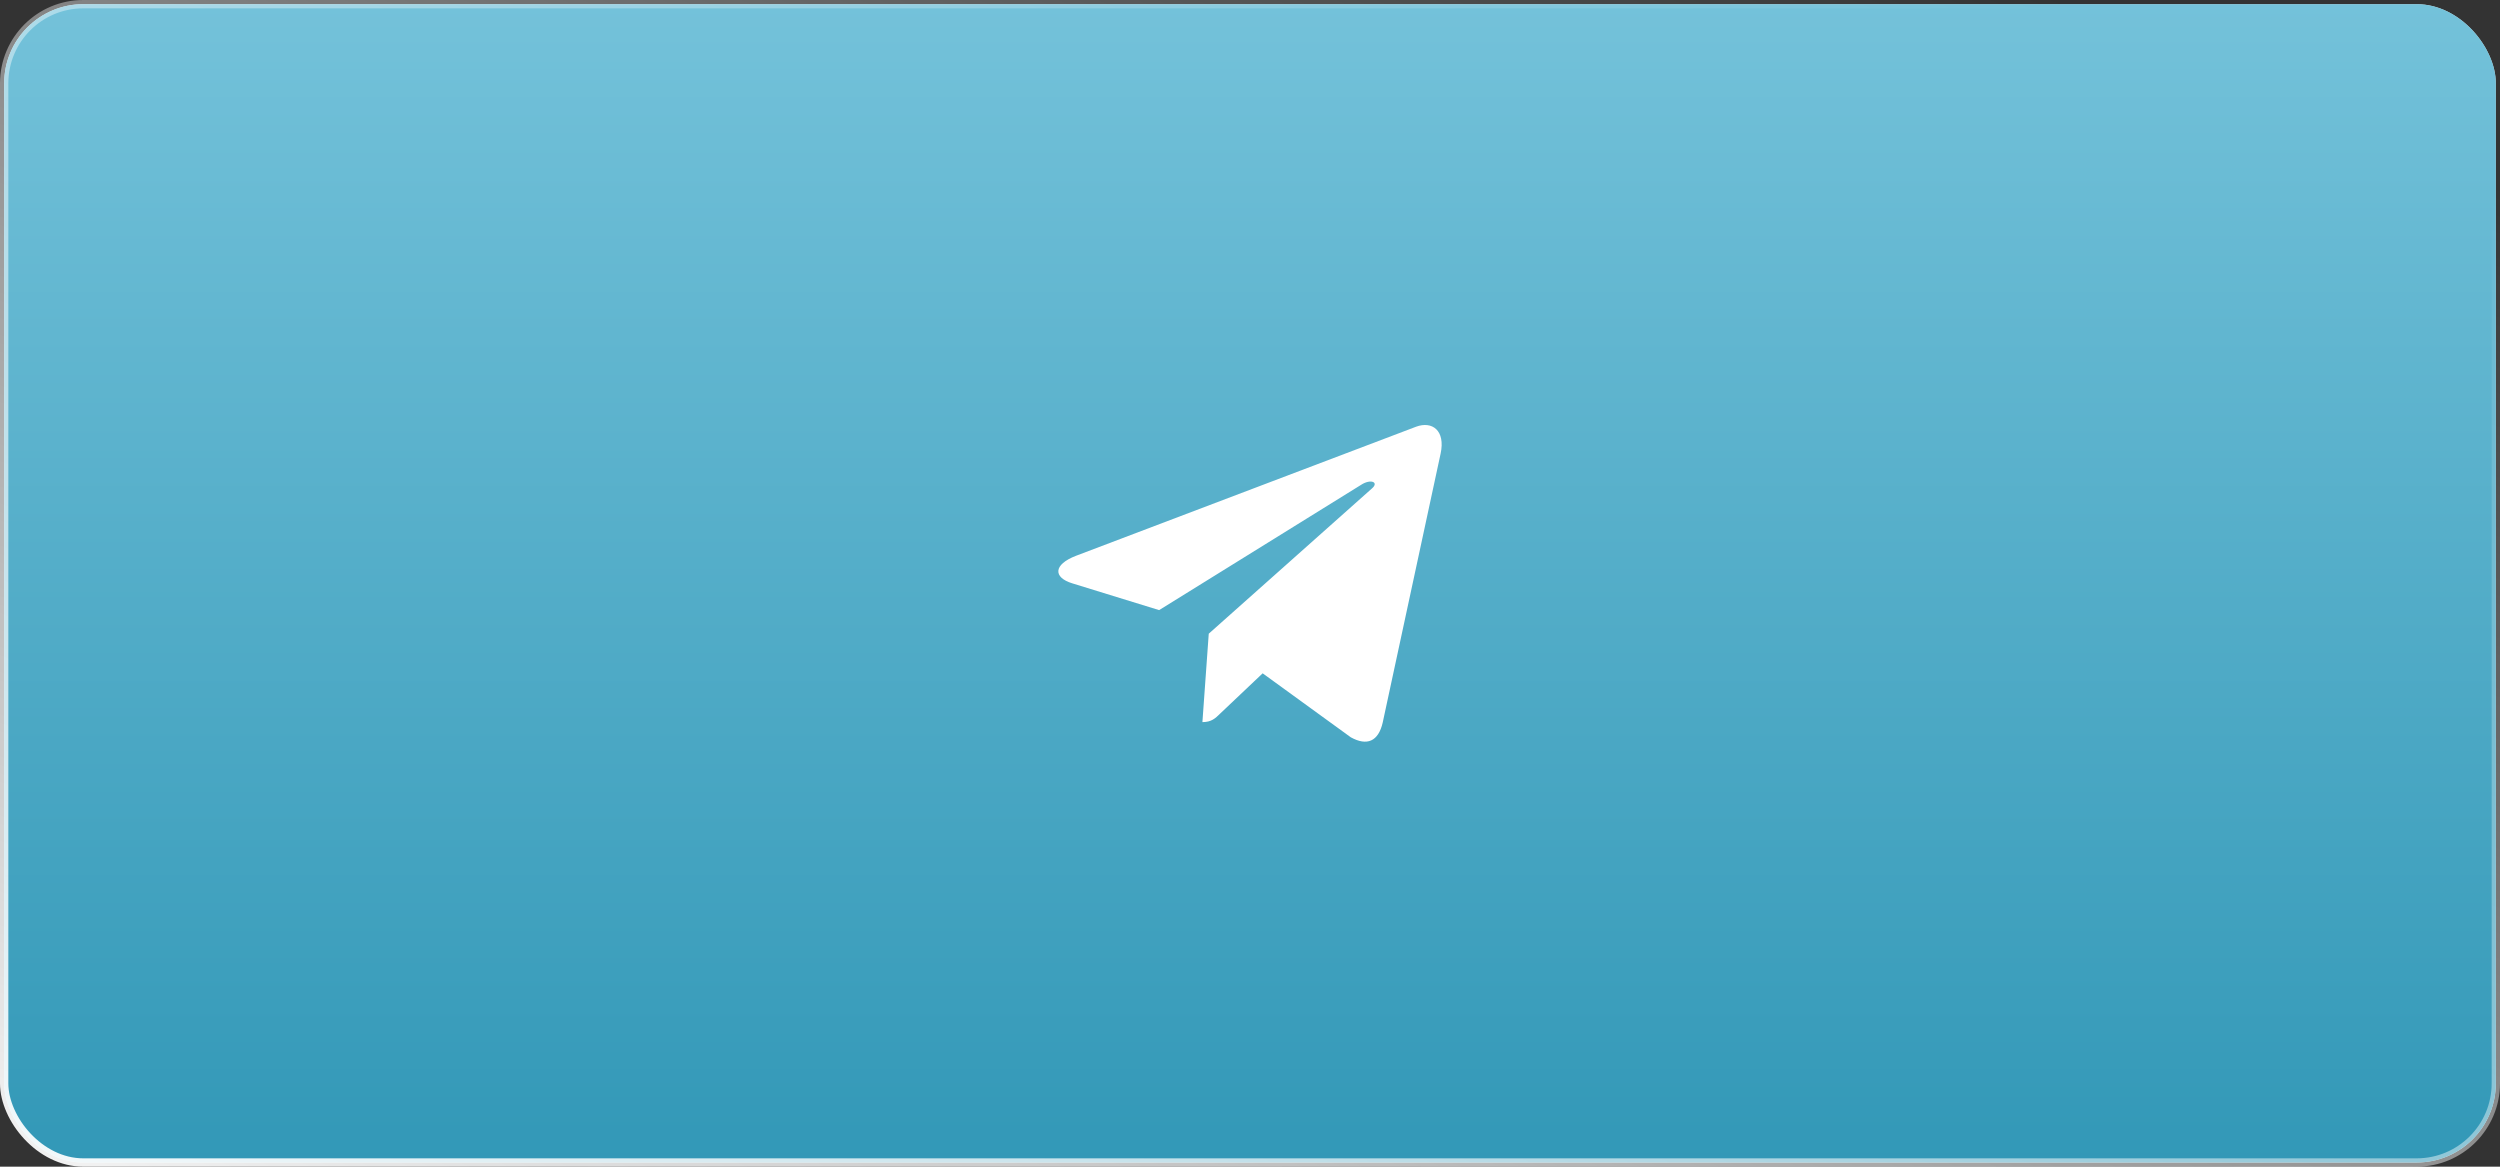
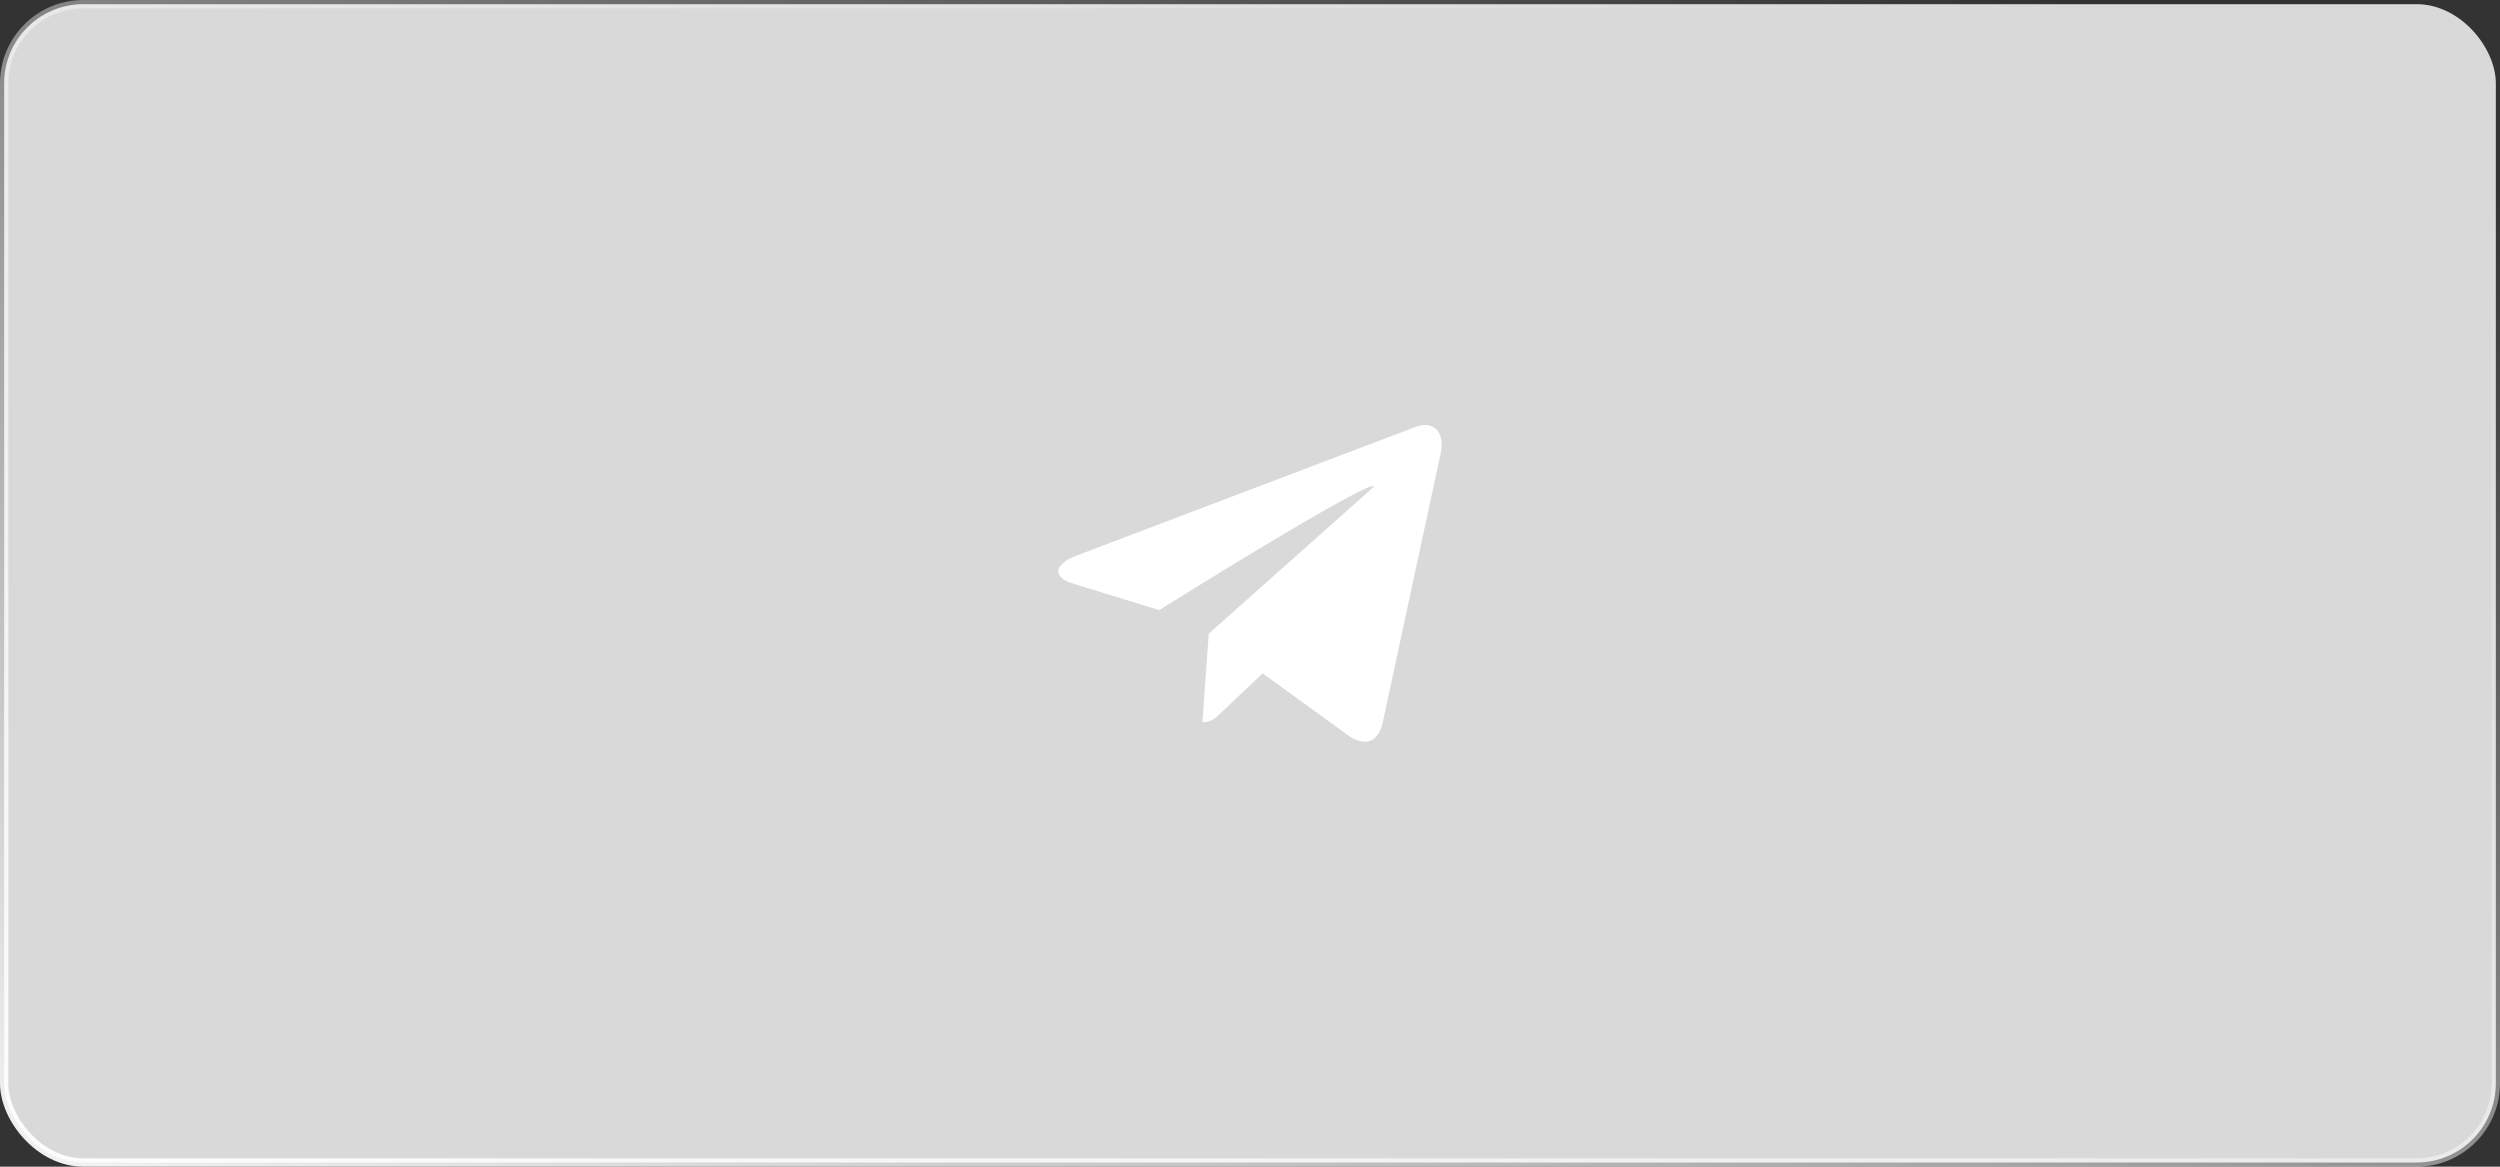
<svg xmlns="http://www.w3.org/2000/svg" width="600" height="280" viewBox="0 0 600 280" fill="none">
  <rect x="0" y="0" width="600" height="280" fill="#333333" stroke="none" />
  <rect x="1" y="1" width="598" height="278" rx="19" fill="#D9D9D9" />
-   <rect x="1" y="1" width="598" height="278" rx="19" fill="url(#paint0_linear_989_117)" />
  <rect x="1" y="1" width="598" height="278" rx="19" stroke="url(#paint1_linear_989_117)" stroke-width="2" />
-   <path d="M290.1 152.089L288.578 173.308C290.756 173.308 291.699 172.381 292.829 171.268L303.038 161.597L324.191 176.952C328.07 179.096 330.803 177.967 331.85 173.415L345.735 108.921L345.738 108.918C346.969 103.233 343.664 101.01 339.885 102.404L258.271 133.378C252.701 135.521 252.785 138.599 257.324 139.994L278.19 146.427L326.656 116.365C328.936 114.868 331.01 115.697 329.304 117.194L290.1 152.089Z" fill="white" />
+   <path d="M290.1 152.089L288.578 173.308C290.756 173.308 291.699 172.381 292.829 171.268L303.038 161.597L324.191 176.952C328.07 179.096 330.803 177.967 331.85 173.415L345.735 108.921L345.738 108.918C346.969 103.233 343.664 101.01 339.885 102.404L258.271 133.378C252.701 135.521 252.785 138.599 257.324 139.994L278.19 146.427C328.936 114.868 331.01 115.697 329.304 117.194L290.1 152.089Z" fill="white" />
  <defs>
    <linearGradient id="paint0_linear_989_117" x1="300" y1="0" x2="300" y2="280" gradientUnits="userSpaceOnUse">
      <stop stop-color="#74C2DA" />
      <stop offset="1" stop-color="#3298B7" />
    </linearGradient>
    <linearGradient id="paint1_linear_989_117" x1="1.80223e-05" y1="306" x2="185.917" y2="-131.147" gradientUnits="userSpaceOnUse">
      <stop stop-color="white" />
      <stop offset="1" stop-color="white" stop-opacity="0" />
    </linearGradient>
  </defs>
</svg>